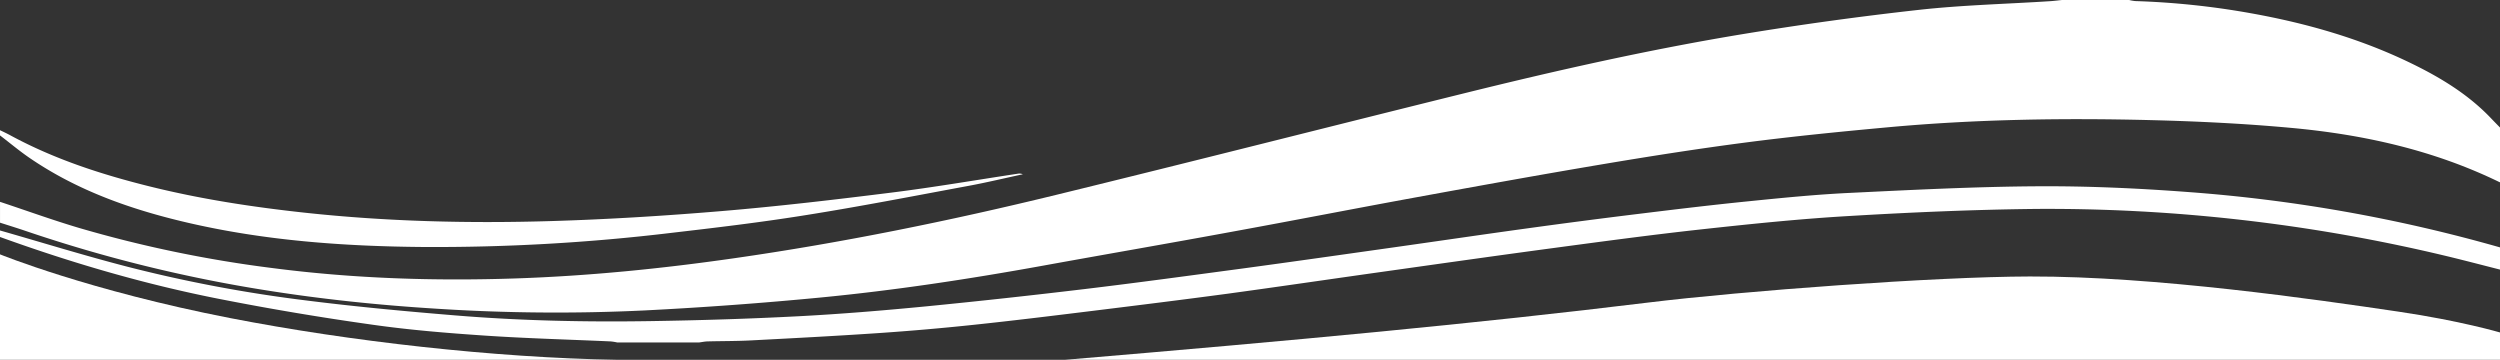
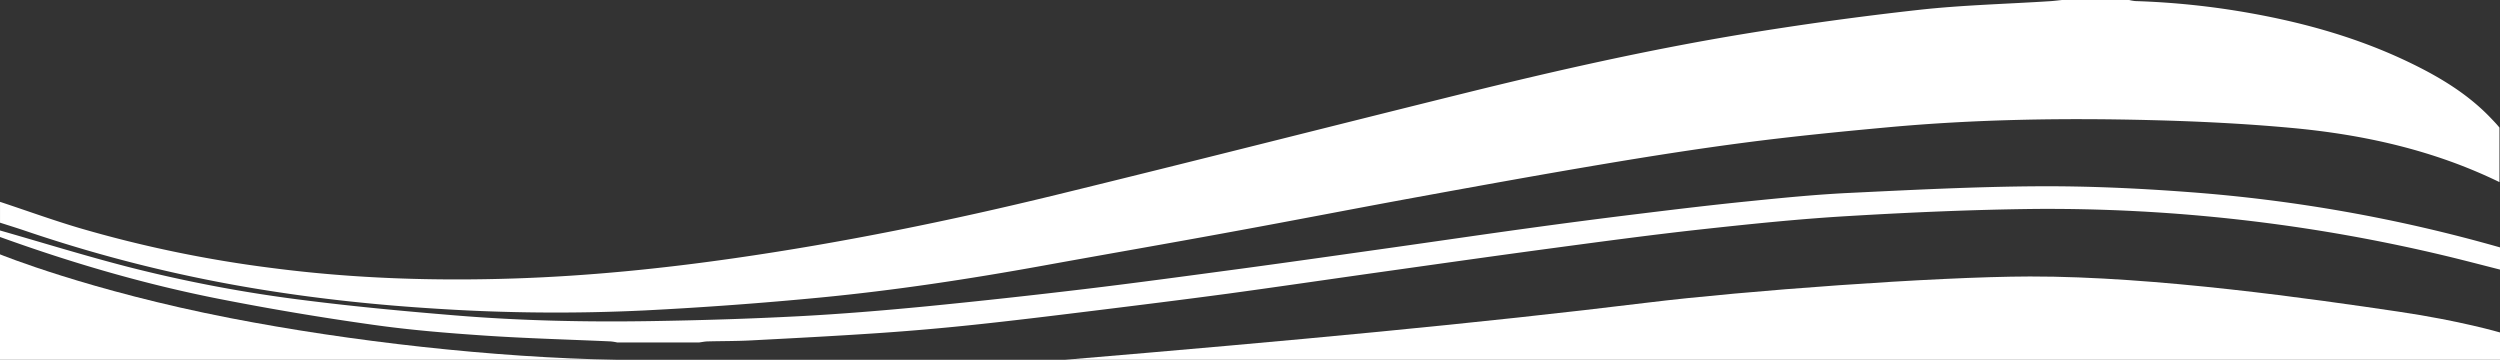
<svg xmlns="http://www.w3.org/2000/svg" viewBox="0 0 1440 207.25">
  <rect x="0" y="0" width="1440" height="207.25" fill="#333333" stroke="none" />
  <defs>
    <style>.cls-1{fill:#fff;}</style>
  </defs>
  <g id="Layer_2" data-name="Layer 2">
    <g id="Image_3_Image" data-name="Image 3 Image">
-       <path class="cls-1" d="M1434.65,67.94c-12.69-13.28-28.07-22.74-44.38-30.78-29.74-14.67-61.29-23.71-93.83-29.54a457.2,457.2,0,0,0-66.55-7,25.5,25.5,0,0,1-3.64-.65H1188c-2.46.25-4.92.58-7.39.73-25.18,1.61-50.46,2.22-75.49,5q-51.49,5.72-102.67,14.18C948.8,28.79,895.75,40.76,843,53.83c-78.17,19.35-156.2,39.26-234.43,58.36-61.44,15-123.38,27.63-186,36.6-41.81,6-83.78,10.2-126,11.6-46.51,1.54-92.93.05-139.13-5.92a713.46,713.46,0,0,1-112-23.21c-15.28-4.54-30.3-10-45.43-15v12c5,1.6,9.94,3.12,14.87,4.8a834.88,834.88,0,0,0,138.58,34.19c32.45,5.15,65.08,8.54,97.88,10.56a1068.4,1068.4,0,0,0,119.91,1q50.86-2.57,101.62-7.46c42.73-4.14,85.18-10.59,127.43-18.24,36.7-6.66,73.44-13,110.12-19.77C745.74,126.89,781,120,816.32,113.54c35.95-6.57,71.91-13.09,107.95-19.14,27.43-4.61,54.93-8.91,82.51-12.48,26.74-3.46,53.58-6.11,80.43-8.58,50.58-4.66,101.32-5.43,152.06-4.14,26.83.68,53.7,2,80.42,4.46,41.61,3.81,82.07,12.77,120,31.24a2.12,2.12,0,0,0,.36.1V73.5C1438.22,71.65,1436.43,69.8,1434.65,67.94Z" />
+       <path class="cls-1" d="M1434.65,67.94c-12.69-13.28-28.07-22.74-44.38-30.78-29.74-14.67-61.29-23.71-93.83-29.54a457.2,457.2,0,0,0-66.55-7,25.5,25.5,0,0,1-3.64-.65H1188c-2.46.25-4.92.58-7.39.73-25.18,1.61-50.46,2.22-75.49,5q-51.49,5.72-102.67,14.18C948.8,28.79,895.75,40.76,843,53.83c-78.17,19.35-156.2,39.26-234.43,58.36-61.44,15-123.38,27.63-186,36.6-41.81,6-83.78,10.2-126,11.6-46.51,1.54-92.93.05-139.13-5.92a713.46,713.46,0,0,1-112-23.21c-15.28-4.54-30.3-10-45.43-15v12c5,1.6,9.94,3.12,14.87,4.8a834.88,834.88,0,0,0,138.58,34.19c32.45,5.15,65.08,8.54,97.88,10.56a1068.4,1068.4,0,0,0,119.91,1q50.86-2.57,101.62-7.46c42.73-4.14,85.18-10.59,127.43-18.24,36.7-6.66,73.44-13,110.12-19.77C745.74,126.89,781,120,816.32,113.54c35.95-6.57,71.91-13.09,107.95-19.14,27.43-4.61,54.93-8.91,82.51-12.48,26.74-3.46,53.58-6.11,80.43-8.58,50.58-4.66,101.32-5.43,152.06-4.14,26.83.68,53.7,2,80.42,4.46,41.61,3.81,82.07,12.77,120,31.24V73.5C1438.22,71.65,1436.43,69.8,1434.65,67.94Z" />
      <path class="cls-1" d="M1173.61,107.3c-36.21.22-72.42,2.09-108.61,3.83-19.2.93-38.36,2.84-57.49,4.77-21.11,2.12-42.18,4.65-63.24,7.24q-32.7,4-65.34,8.51c-25.58,3.52-51.13,7.3-76.7,10.91-29.16,4.12-58.31,8.29-87.49,12.23-29.92,4-59.85,8.1-89.83,11.69-30.49,3.65-61,7-91.58,10-24.48,2.37-49,4.4-73.58,5.69-28.19,1.47-56.44,2.33-84.67,2.78-37.62.61-75.24-.19-112.75-3.27-28.61-2.35-57.21-5-85.69-8.59A813.58,813.58,0,0,1,73.73,153.72C49,147.34,24.57,139.78,0,132.75v3.75c41.35,14.93,83.47,27.27,126.6,35.74q43.67,8.58,87.79,14.77c21.48,3.06,43.17,4.83,64.84,6.29,24.17,1.63,48.4,2.26,72.61,3.36a32.79,32.79,0,0,1,3.66.59h47.25c1.59-.21,3.19-.55,4.78-.6,8.37-.22,16.75-.14,25.11-.58,24.57-1.28,49.14-2.56,73.68-4.23q27.27-1.86,54.47-4.74c22.58-2.38,45.12-5.15,67.66-7.93,26.25-3.23,52.49-6.49,78.7-10,29.29-4,58.53-8.31,87.81-12.43,32.85-4.62,65.69-9.3,98.57-13.71,28.81-3.86,57.63-7.76,86.52-10.93,28.16-3.08,56.37-6,84.64-7.66,35.65-2.12,71.36-3.68,107.07-4.09a983.86,983.86,0,0,1,238.55,27.42c9.92,2.41,19.79,5,29.69,7.51V142.5a893.65,893.65,0,0,0-179.53-31.88C1231.59,108.44,1202.56,107.12,1173.61,107.3Z" />
-       <path class="cls-1" d="M107.48,128.13c44.88,10.49,90.54,13.76,136.45,14.14a1144,1144,0,0,0,142.47-8.1c25.77-3,51.57-6.06,77.18-10.17,31.52-5,62.88-11.12,94.27-16.94,10.49-1.94,20.87-4.44,31.3-6.68a5.05,5.05,0,0,0-3-.31c-24.18,3.65-48.29,7.82-72.55,10.85-32.56,4.07-65.19,7.92-97.89,10.66s-65.54,4.78-98.37,5.76c-47.35,1.41-94.69.27-141.87-4.84-30.18-3.27-60.12-7.86-89.58-15.2C58.31,100.43,31.42,91.7,6.31,78.14,4.24,77,2.11,76,0,75v3c5.75,4.39,11.3,9.07,17.27,13.13C44.71,109.84,75.44,120.64,107.48,128.13Z" />
      <path class="cls-1" d="M0,146.5v60.75H355.5c-71-1.2-154-10.64-222.75-24C51.28,167.42,0,146.5,0,146.5Z" />
      <path class="cls-1" d="M1169.25,159.25c-55,.11-165.65,8.38-219.75,15-99.49,12.17-203.18,21.8-336.09,33H1440V191.5s-22.65-6.7-58.5-12C1333.13,172.35,1241.53,159.11,1169.25,159.25Z" />
    </g>
  </g>
</svg>